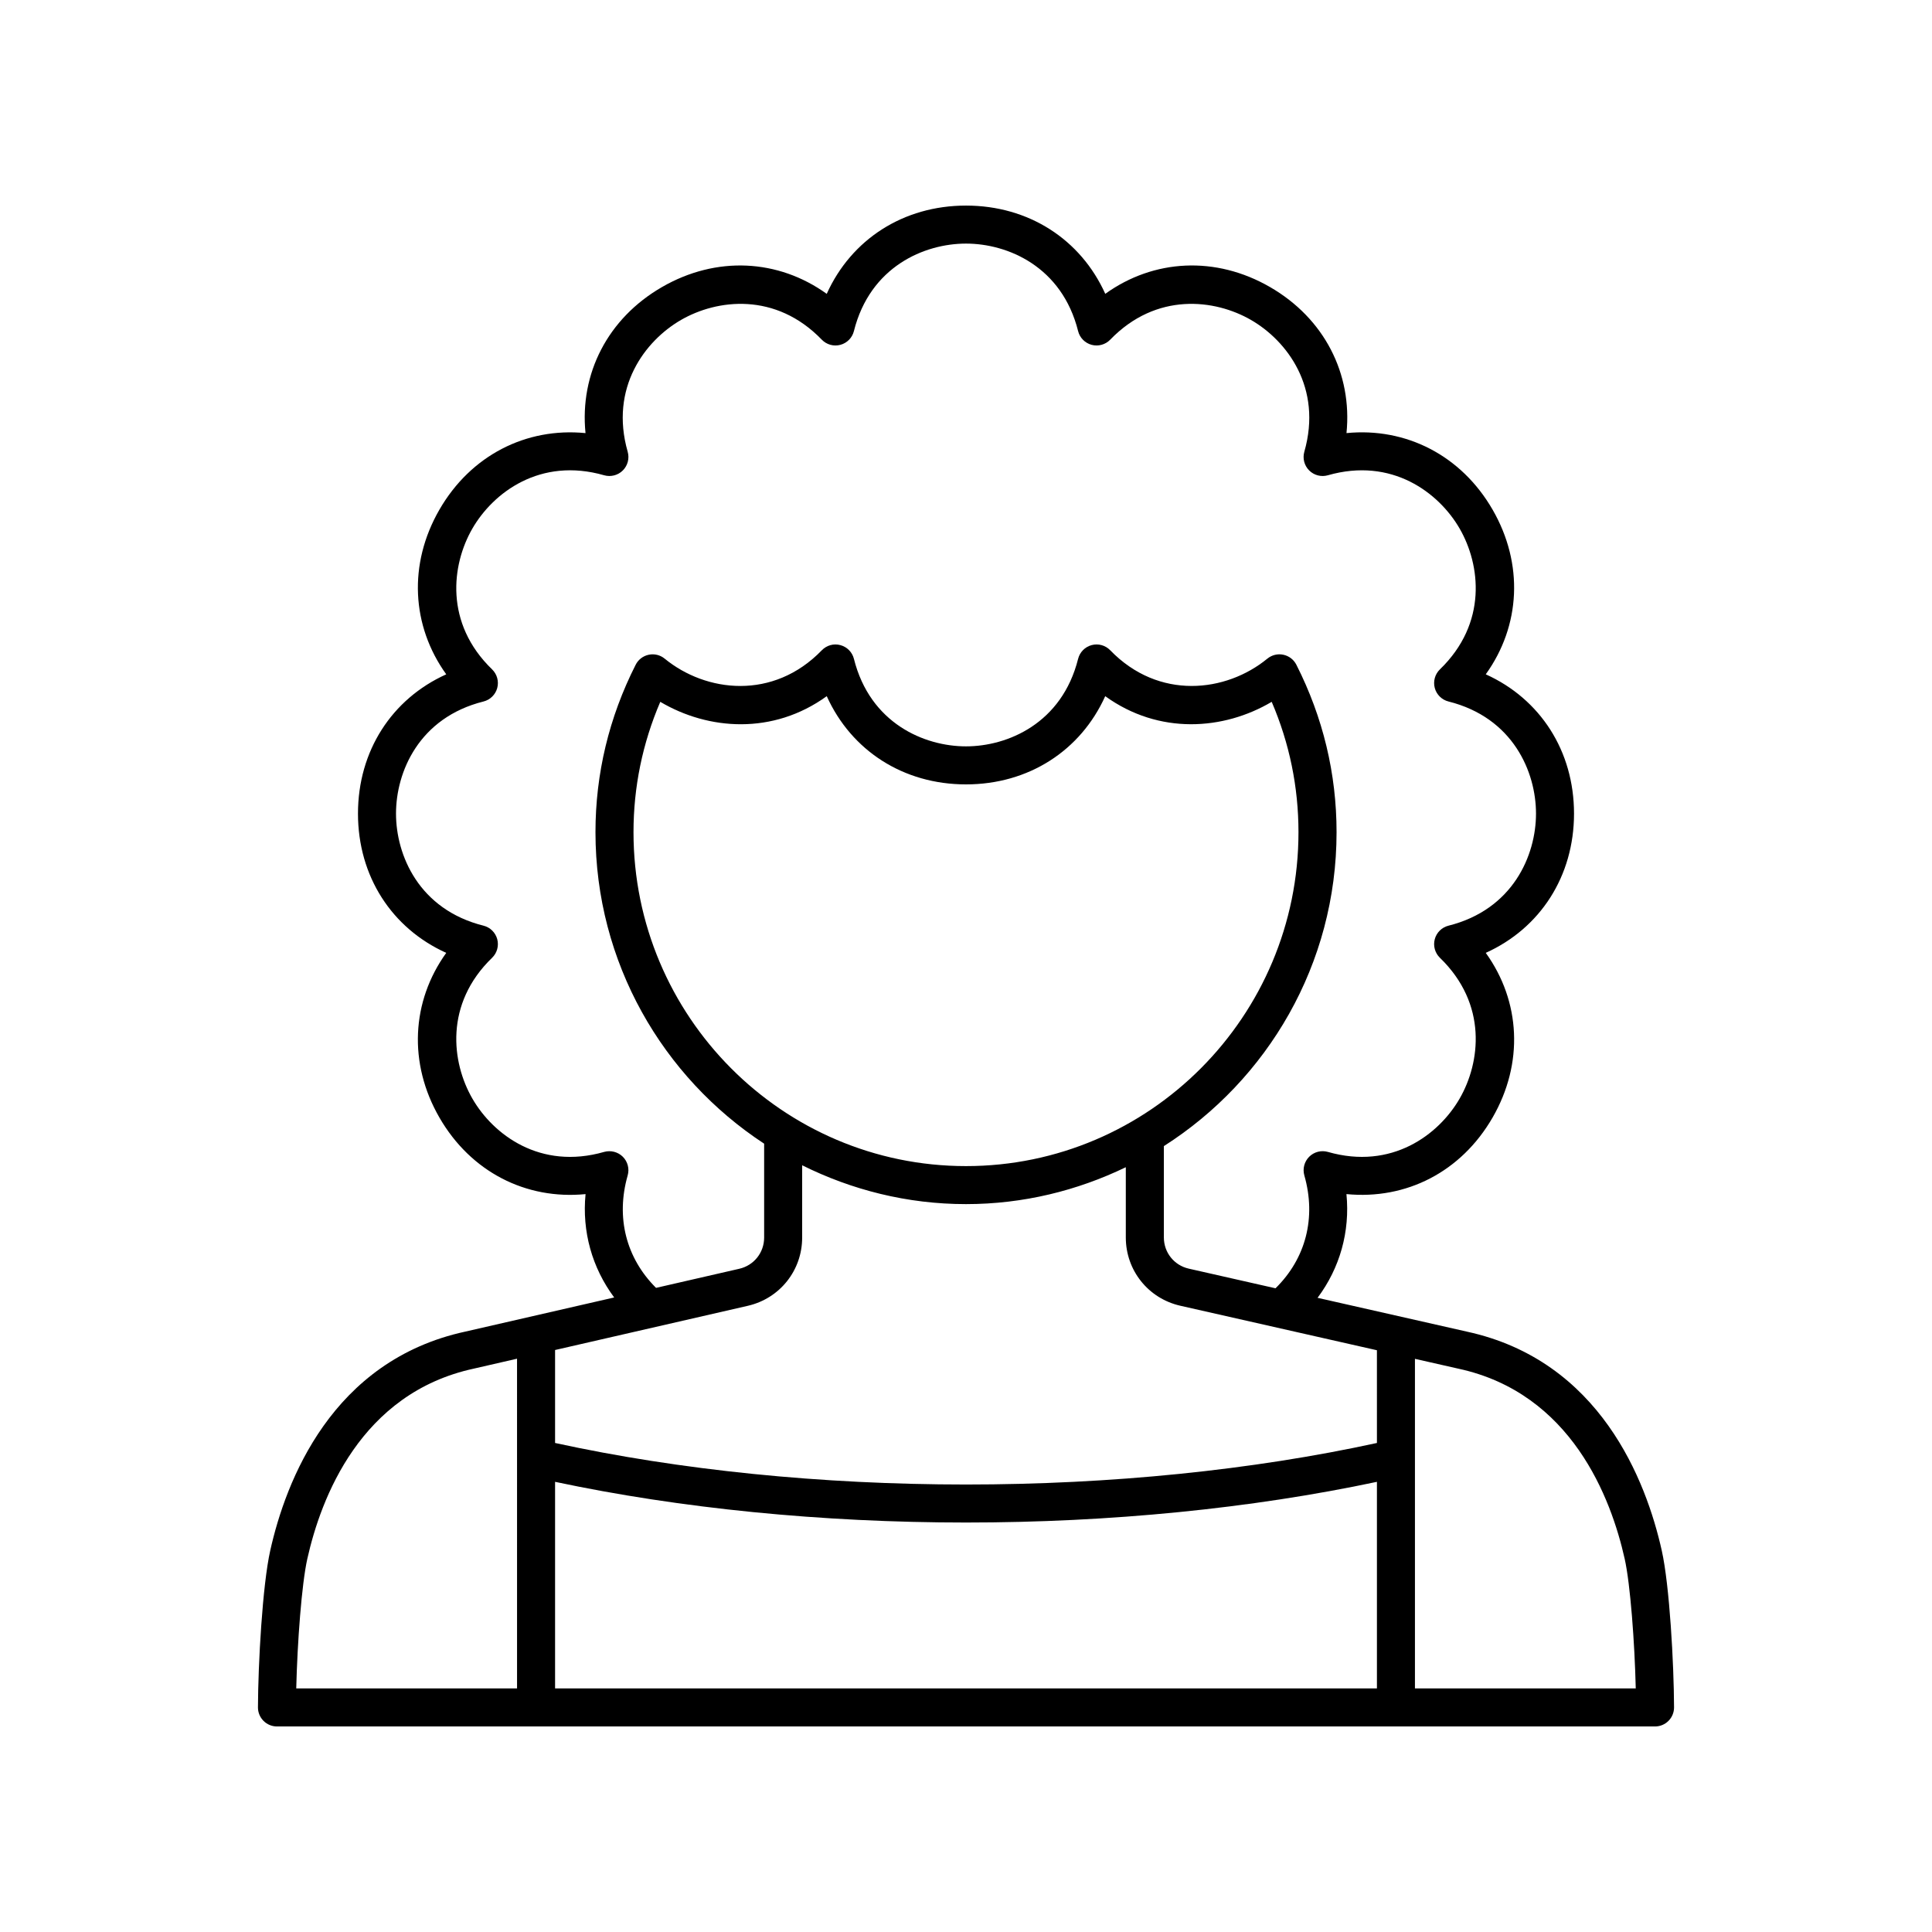
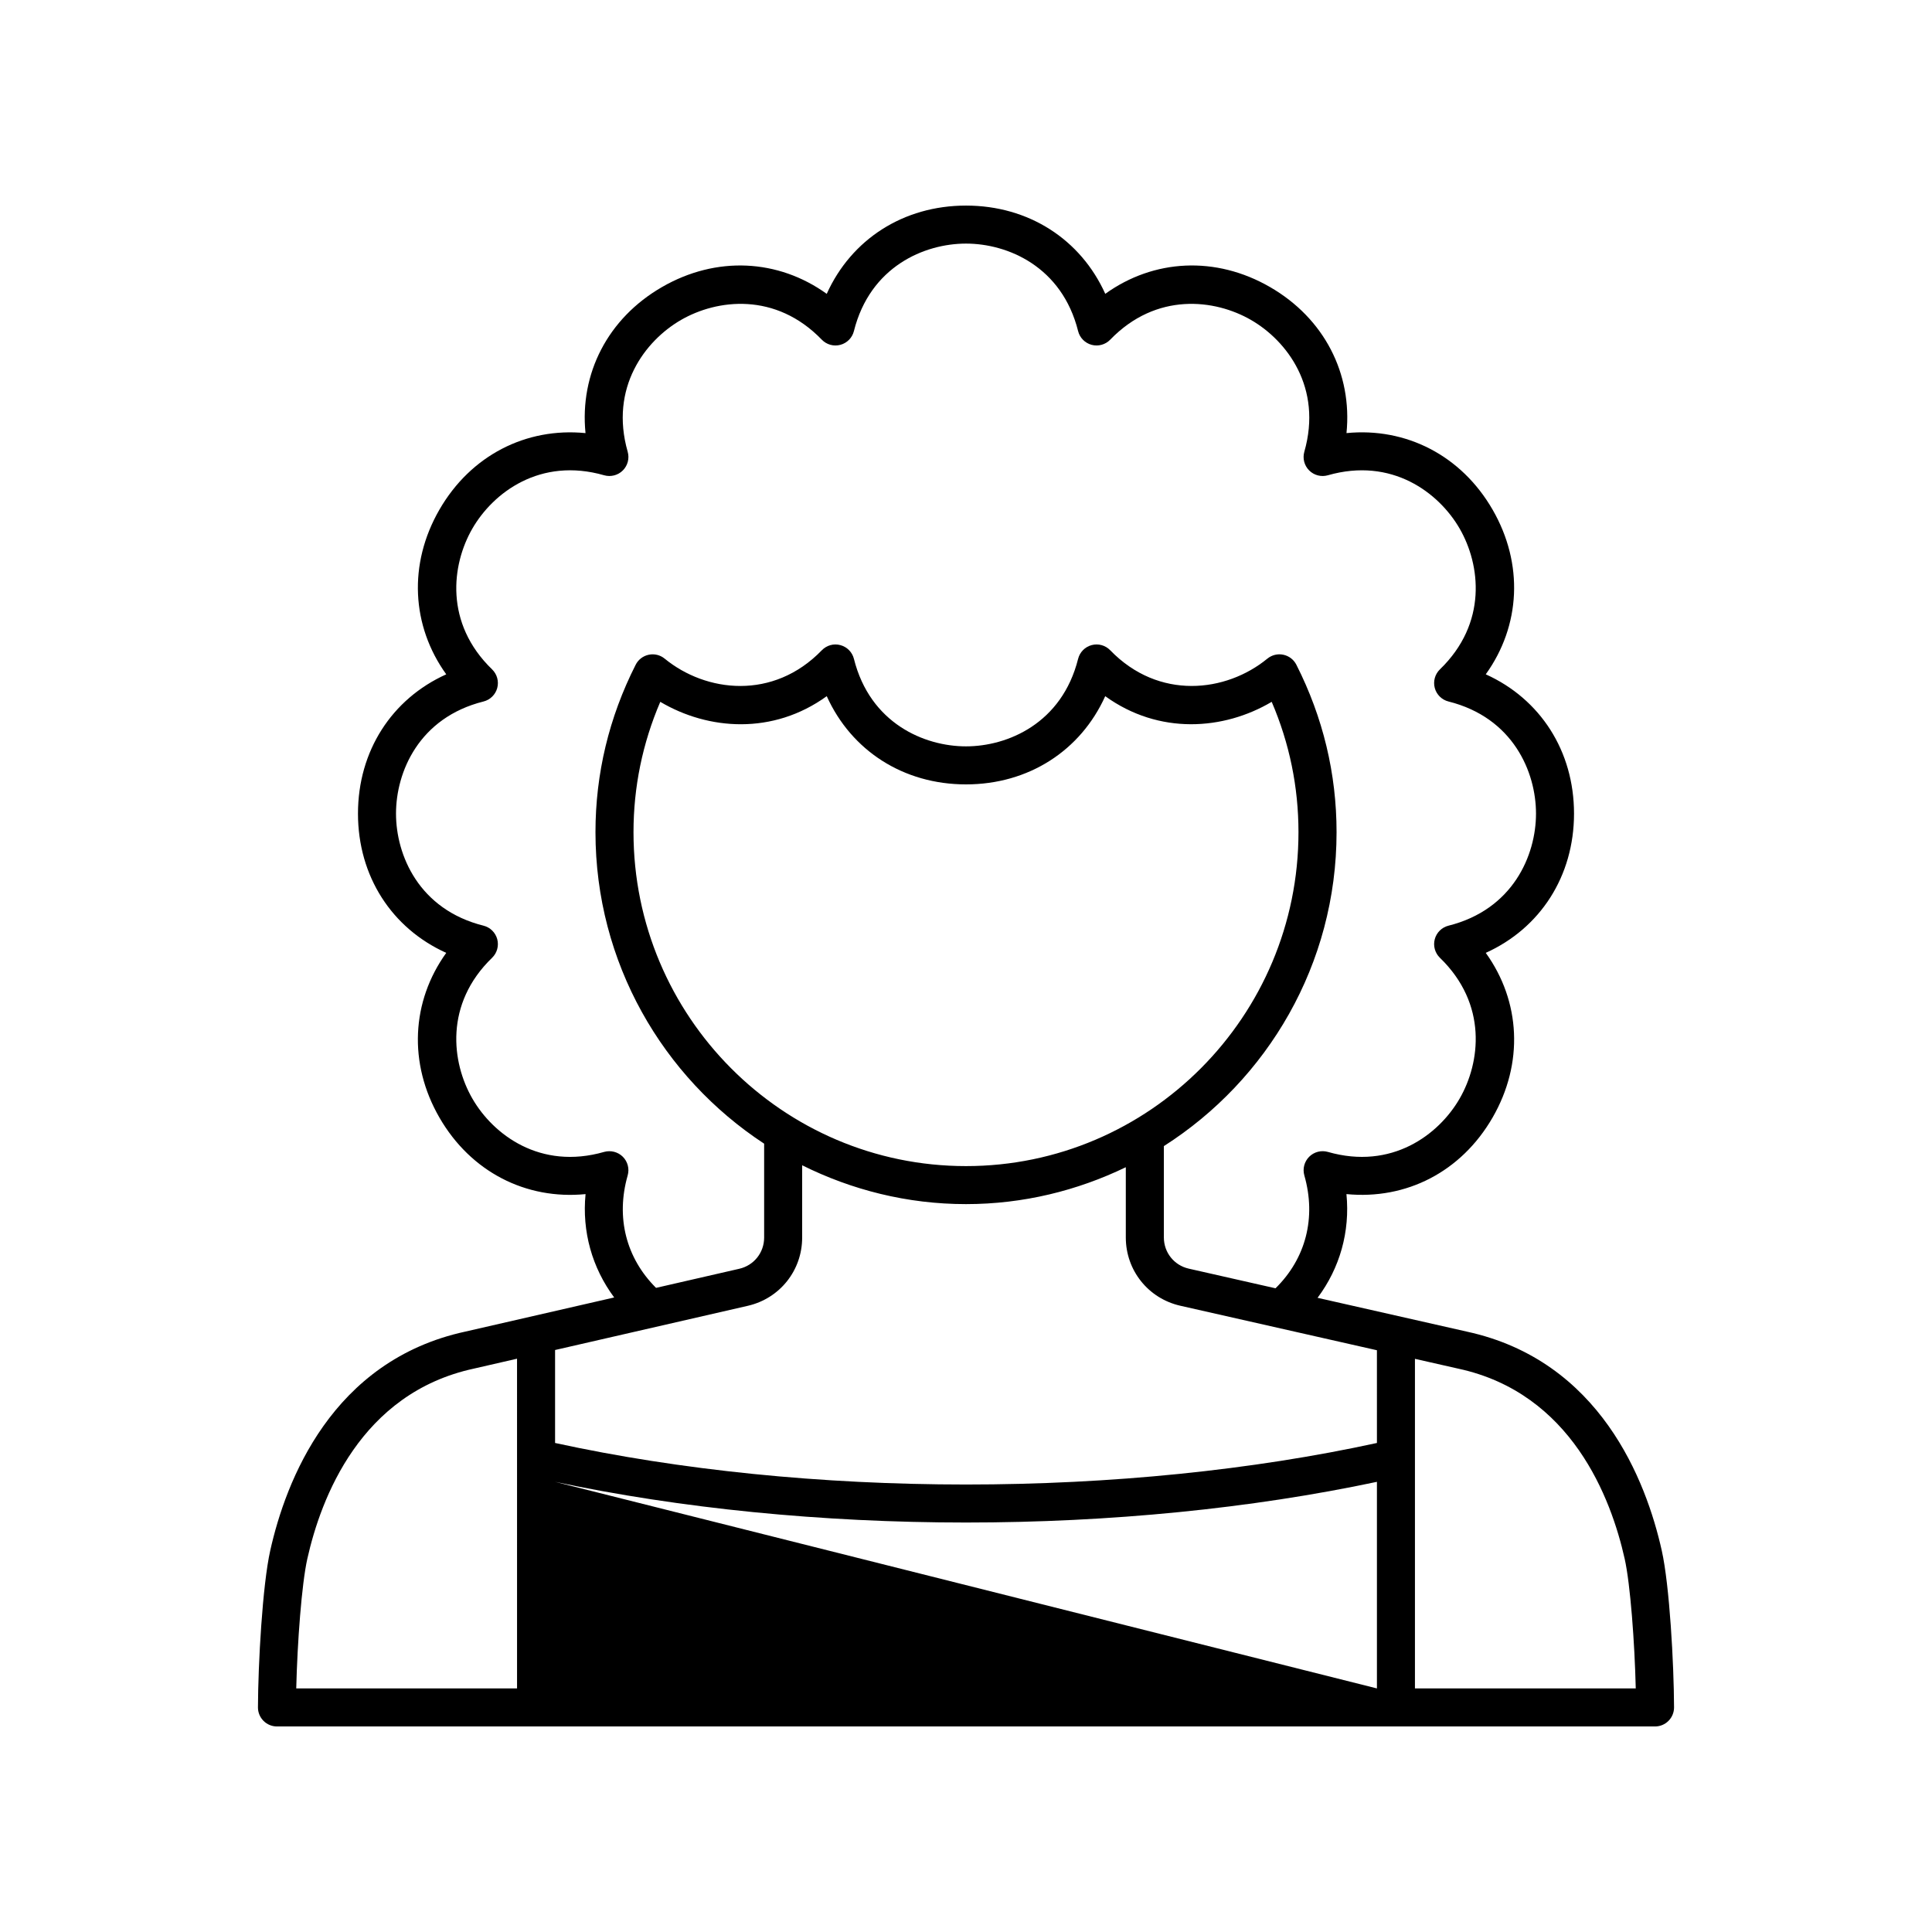
<svg xmlns="http://www.w3.org/2000/svg" fill="#000000" width="800px" height="800px" version="1.1" viewBox="144 144 512 512">
-   <path d="m532.67 496.88-39.504-8.945c5.914-7.902 8.633-17.52 7.656-27.488 15.848 1.543 30.414-5.891 38.719-20.27 8.305-14.383 7.445-30.809-1.801-43.66 14.426-6.508 23.391-20.301 23.391-36.906s-8.961-30.402-23.391-36.91c9.238-12.852 10.105-29.273 1.801-43.656-8.305-14.383-22.977-21.82-38.707-20.27 1.578-15.75-5.891-30.406-20.27-38.707-14.387-8.305-30.809-7.434-43.656 1.801-6.508-14.43-20.301-23.387-36.906-23.387s-30.402 8.961-36.91 23.391c-12.852-9.238-29.27-10.109-43.656-1.801-14.383 8.301-21.852 22.957-20.27 38.707-15.738-1.555-30.406 5.891-38.707 20.27-8.305 14.383-7.438 30.805 1.801 43.656-14.43 6.508-23.391 20.305-23.391 36.91s8.965 30.395 23.391 36.906c-9.246 12.852-10.105 29.277-1.801 43.66 8.305 14.387 22.922 21.82 38.719 20.27-0.969 9.922 1.727 19.504 7.586 27.391l-39.383 9.031c-35.465 7.664-47.656 39.645-51.762 58.023-2.066 9.211-3.219 30.066-3.258 41.582-0.004 1.34 0.527 2.621 1.473 3.57 0.941 0.949 2.227 1.48 3.566 1.48h365.2c1.34 0 2.621-0.531 3.566-1.48 0.945-0.949 1.477-2.234 1.473-3.57-0.039-11.52-1.191-32.375-3.258-41.578-4.109-18.387-16.301-50.367-51.715-58.02zm-241.57 39.82c33.16 7.035 70.633 10.785 108.9 10.785s75.742-3.75 108.9-10.785v54.75h-217.8zm217.8-10.297c-32.98 7.184-70.516 11.008-108.9 11.008s-75.918-3.82-108.9-11.008v-24.637l51.078-11.715c8.477-1.945 14.402-9.379 14.402-18.082v-19.16c13.109 6.527 27.816 10.293 43.418 10.293 15.18 0 29.508-3.578 42.352-9.777v18.613c0 8.727 5.945 16.168 14.453 18.098l52.094 11.793zm-108.9-73.375c-48.59 0-88.117-39.695-88.117-88.488 0-11.965 2.387-23.562 7.098-34.547 12.715 7.527 29.859 8.812 44.117-1.5 6.508 14.426 20.301 23.379 36.898 23.379 16.602 0 30.391-8.953 36.898-23.379 14.258 10.301 31.414 9.027 44.117 1.5 4.715 10.988 7.098 22.582 7.098 34.547 0.008 48.793-39.52 88.488-88.109 88.488zm-89.66 2.469c0.5-1.758 0.012-3.652-1.285-4.945-1.293-1.293-3.203-1.77-4.945-1.285-16.953 4.867-29.418-4.574-34.926-14.129-5.516-9.551-7.453-25.051 5.227-37.316 1.312-1.273 1.836-3.16 1.363-4.926-0.473-1.766-1.871-3.141-3.641-3.582-17.113-4.285-23.188-18.676-23.188-29.703 0-11.027 6.07-25.422 23.188-29.707 1.77-0.441 3.168-1.816 3.641-3.582 0.473-1.766-0.051-3.652-1.363-4.926-12.68-12.266-10.742-27.762-5.231-37.312 5.516-9.551 17.984-18.992 34.934-14.129 1.738 0.492 3.652 0.016 4.945-1.285 1.293-1.293 1.785-3.188 1.285-4.945-4.848-16.965 4.582-29.418 14.129-34.934 9.551-5.516 25.059-7.445 37.312 5.231 1.273 1.312 3.141 1.84 4.926 1.363 1.766-0.473 3.141-1.871 3.582-3.641 4.285-17.117 18.68-23.188 29.707-23.188s25.422 6.07 29.707 23.188c0.441 1.77 1.816 3.168 3.582 3.641 1.777 0.477 3.652-0.055 4.926-1.363 12.254-12.676 27.762-10.746 37.312-5.231 9.551 5.516 18.977 17.969 14.129 34.934-0.5 1.758-0.012 3.652 1.285 4.945 1.301 1.301 3.203 1.781 4.945 1.285 16.953-4.856 29.418 4.586 34.934 14.129 5.512 9.551 7.449 25.047-5.231 37.312-1.312 1.273-1.836 3.16-1.363 4.926 0.473 1.766 1.871 3.141 3.641 3.582 17.117 4.285 23.188 18.68 23.188 29.707 0 11.027-6.078 25.418-23.188 29.703-1.77 0.441-3.168 1.816-3.641 3.582-0.473 1.766 0.051 3.652 1.363 4.926 12.68 12.266 10.742 27.77 5.227 37.316-5.512 9.555-17.977 18.992-34.926 14.129-1.746-0.492-3.644-0.016-4.945 1.285-1.293 1.293-1.785 3.188-1.285 4.945 3.207 11.227 0.383 22.027-7.637 29.914l-22.988-5.207c-3.887-0.879-6.602-4.277-6.602-8.266v-24.207c27.453-17.496 45.766-48.203 45.766-83.191 0-15.492-3.582-30.426-10.652-44.375-0.688-1.363-1.957-2.336-3.453-2.652-1.496-0.324-3.051 0.07-4.231 1.031-10.941 8.969-28.777 11.086-41.648-2.219-1.273-1.312-3.144-1.844-4.926-1.363-1.766 0.473-3.141 1.871-3.582 3.641-4.293 17.121-18.684 23.191-29.707 23.191-11.027 0-25.418-6.07-29.703-23.188-0.441-1.77-1.816-3.168-3.582-3.641-1.789-0.488-3.652 0.051-4.926 1.363-12.871 13.305-30.695 11.188-41.648 2.219-1.18-0.969-2.734-1.352-4.231-1.031-1.496 0.316-2.766 1.289-3.453 2.652-7.07 13.949-10.652 28.879-10.652 44.375 0 34.539 17.828 64.938 44.699 82.543v24.887c0 3.977-2.707 7.375-6.578 8.262l-22.07 5.062c-7.922-7.891-10.703-18.645-7.516-29.801zm-84.895 101.59c3.586-16.031 14.074-43.891 44.121-50.387l11.453-2.629 0.004 87.375h-58.516c0.293-12.133 1.434-27.645 2.938-34.359zm293.53 34.359v-87.34l11.52 2.609c29.984 6.481 40.473 34.34 44.059 50.375 1.504 6.711 2.648 22.223 2.938 34.355z" />
+   <path d="m532.67 496.88-39.504-8.945c5.914-7.902 8.633-17.52 7.656-27.488 15.848 1.543 30.414-5.891 38.719-20.27 8.305-14.383 7.445-30.809-1.801-43.66 14.426-6.508 23.391-20.301 23.391-36.906s-8.961-30.402-23.391-36.91c9.238-12.852 10.105-29.273 1.801-43.656-8.305-14.383-22.977-21.82-38.707-20.27 1.578-15.75-5.891-30.406-20.27-38.707-14.387-8.305-30.809-7.434-43.656 1.801-6.508-14.43-20.301-23.387-36.906-23.387s-30.402 8.961-36.91 23.391c-12.852-9.238-29.27-10.109-43.656-1.801-14.383 8.301-21.852 22.957-20.27 38.707-15.738-1.555-30.406 5.891-38.707 20.27-8.305 14.383-7.438 30.805 1.801 43.656-14.43 6.508-23.391 20.305-23.391 36.91s8.965 30.395 23.391 36.906c-9.246 12.852-10.105 29.277-1.801 43.66 8.305 14.387 22.922 21.82 38.719 20.27-0.969 9.922 1.727 19.504 7.586 27.391l-39.383 9.031c-35.465 7.664-47.656 39.645-51.762 58.023-2.066 9.211-3.219 30.066-3.258 41.582-0.004 1.34 0.527 2.621 1.473 3.57 0.941 0.949 2.227 1.48 3.566 1.48h365.2c1.34 0 2.621-0.531 3.566-1.48 0.945-0.949 1.477-2.234 1.473-3.57-0.039-11.52-1.191-32.375-3.258-41.578-4.109-18.387-16.301-50.367-51.715-58.02zm-241.57 39.82c33.16 7.035 70.633 10.785 108.9 10.785s75.742-3.75 108.9-10.785v54.75zm217.8-10.297c-32.98 7.184-70.516 11.008-108.9 11.008s-75.918-3.82-108.9-11.008v-24.637l51.078-11.715c8.477-1.945 14.402-9.379 14.402-18.082v-19.16c13.109 6.527 27.816 10.293 43.418 10.293 15.18 0 29.508-3.578 42.352-9.777v18.613c0 8.727 5.945 16.168 14.453 18.098l52.094 11.793zm-108.9-73.375c-48.59 0-88.117-39.695-88.117-88.488 0-11.965 2.387-23.562 7.098-34.547 12.715 7.527 29.859 8.812 44.117-1.5 6.508 14.426 20.301 23.379 36.898 23.379 16.602 0 30.391-8.953 36.898-23.379 14.258 10.301 31.414 9.027 44.117 1.5 4.715 10.988 7.098 22.582 7.098 34.547 0.008 48.793-39.52 88.488-88.109 88.488zm-89.66 2.469c0.5-1.758 0.012-3.652-1.285-4.945-1.293-1.293-3.203-1.77-4.945-1.285-16.953 4.867-29.418-4.574-34.926-14.129-5.516-9.551-7.453-25.051 5.227-37.316 1.312-1.273 1.836-3.16 1.363-4.926-0.473-1.766-1.871-3.141-3.641-3.582-17.113-4.285-23.188-18.676-23.188-29.703 0-11.027 6.07-25.422 23.188-29.707 1.77-0.441 3.168-1.816 3.641-3.582 0.473-1.766-0.051-3.652-1.363-4.926-12.68-12.266-10.742-27.762-5.231-37.312 5.516-9.551 17.984-18.992 34.934-14.129 1.738 0.492 3.652 0.016 4.945-1.285 1.293-1.293 1.785-3.188 1.285-4.945-4.848-16.965 4.582-29.418 14.129-34.934 9.551-5.516 25.059-7.445 37.312 5.231 1.273 1.312 3.141 1.84 4.926 1.363 1.766-0.473 3.141-1.871 3.582-3.641 4.285-17.117 18.68-23.188 29.707-23.188s25.422 6.07 29.707 23.188c0.441 1.77 1.816 3.168 3.582 3.641 1.777 0.477 3.652-0.055 4.926-1.363 12.254-12.676 27.762-10.746 37.312-5.231 9.551 5.516 18.977 17.969 14.129 34.934-0.5 1.758-0.012 3.652 1.285 4.945 1.301 1.301 3.203 1.781 4.945 1.285 16.953-4.856 29.418 4.586 34.934 14.129 5.512 9.551 7.449 25.047-5.231 37.312-1.312 1.273-1.836 3.16-1.363 4.926 0.473 1.766 1.871 3.141 3.641 3.582 17.117 4.285 23.188 18.68 23.188 29.707 0 11.027-6.078 25.418-23.188 29.703-1.77 0.441-3.168 1.816-3.641 3.582-0.473 1.766 0.051 3.652 1.363 4.926 12.68 12.266 10.742 27.77 5.227 37.316-5.512 9.555-17.977 18.992-34.926 14.129-1.746-0.492-3.644-0.016-4.945 1.285-1.293 1.293-1.785 3.188-1.285 4.945 3.207 11.227 0.383 22.027-7.637 29.914l-22.988-5.207c-3.887-0.879-6.602-4.277-6.602-8.266v-24.207c27.453-17.496 45.766-48.203 45.766-83.191 0-15.492-3.582-30.426-10.652-44.375-0.688-1.363-1.957-2.336-3.453-2.652-1.496-0.324-3.051 0.07-4.231 1.031-10.941 8.969-28.777 11.086-41.648-2.219-1.273-1.312-3.144-1.844-4.926-1.363-1.766 0.473-3.141 1.871-3.582 3.641-4.293 17.121-18.684 23.191-29.707 23.191-11.027 0-25.418-6.07-29.703-23.188-0.441-1.77-1.816-3.168-3.582-3.641-1.789-0.488-3.652 0.051-4.926 1.363-12.871 13.305-30.695 11.188-41.648 2.219-1.18-0.969-2.734-1.352-4.231-1.031-1.496 0.316-2.766 1.289-3.453 2.652-7.07 13.949-10.652 28.879-10.652 44.375 0 34.539 17.828 64.938 44.699 82.543v24.887c0 3.977-2.707 7.375-6.578 8.262l-22.07 5.062c-7.922-7.891-10.703-18.645-7.516-29.801zm-84.895 101.59c3.586-16.031 14.074-43.891 44.121-50.387l11.453-2.629 0.004 87.375h-58.516c0.293-12.133 1.434-27.645 2.938-34.359zm293.53 34.359v-87.34l11.52 2.609c29.984 6.481 40.473 34.34 44.059 50.375 1.504 6.711 2.648 22.223 2.938 34.355z" />
</svg>